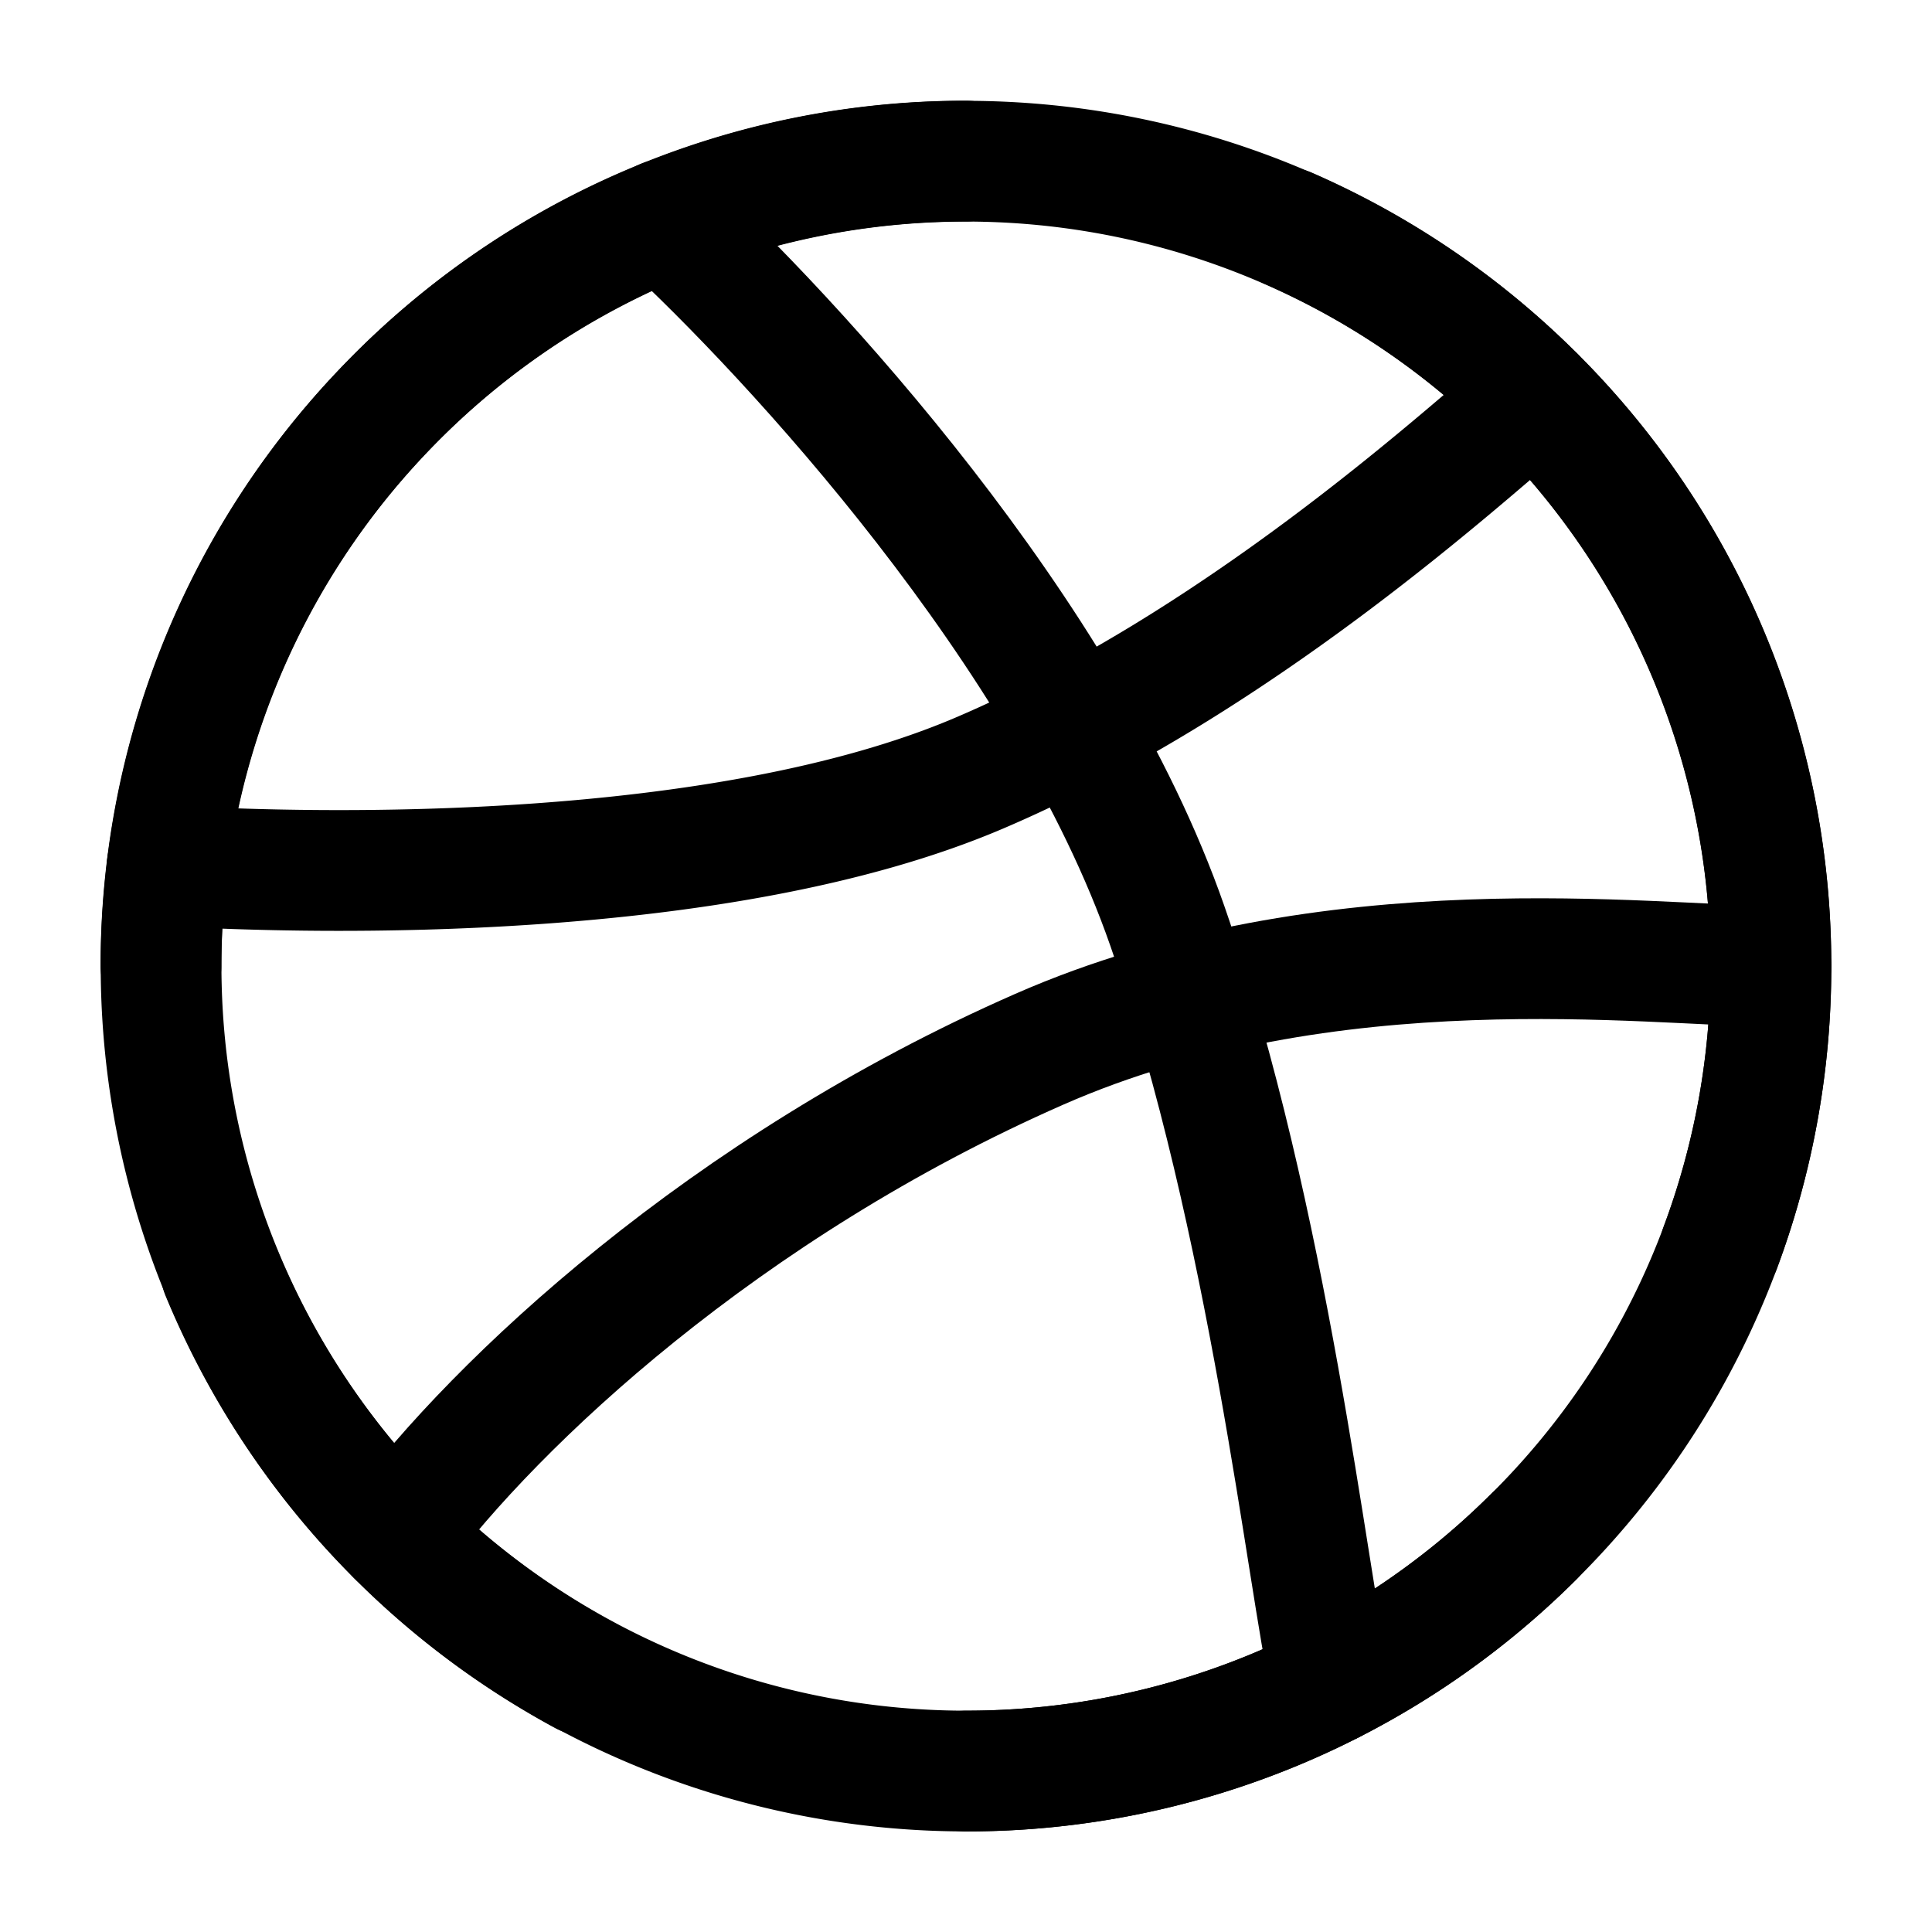
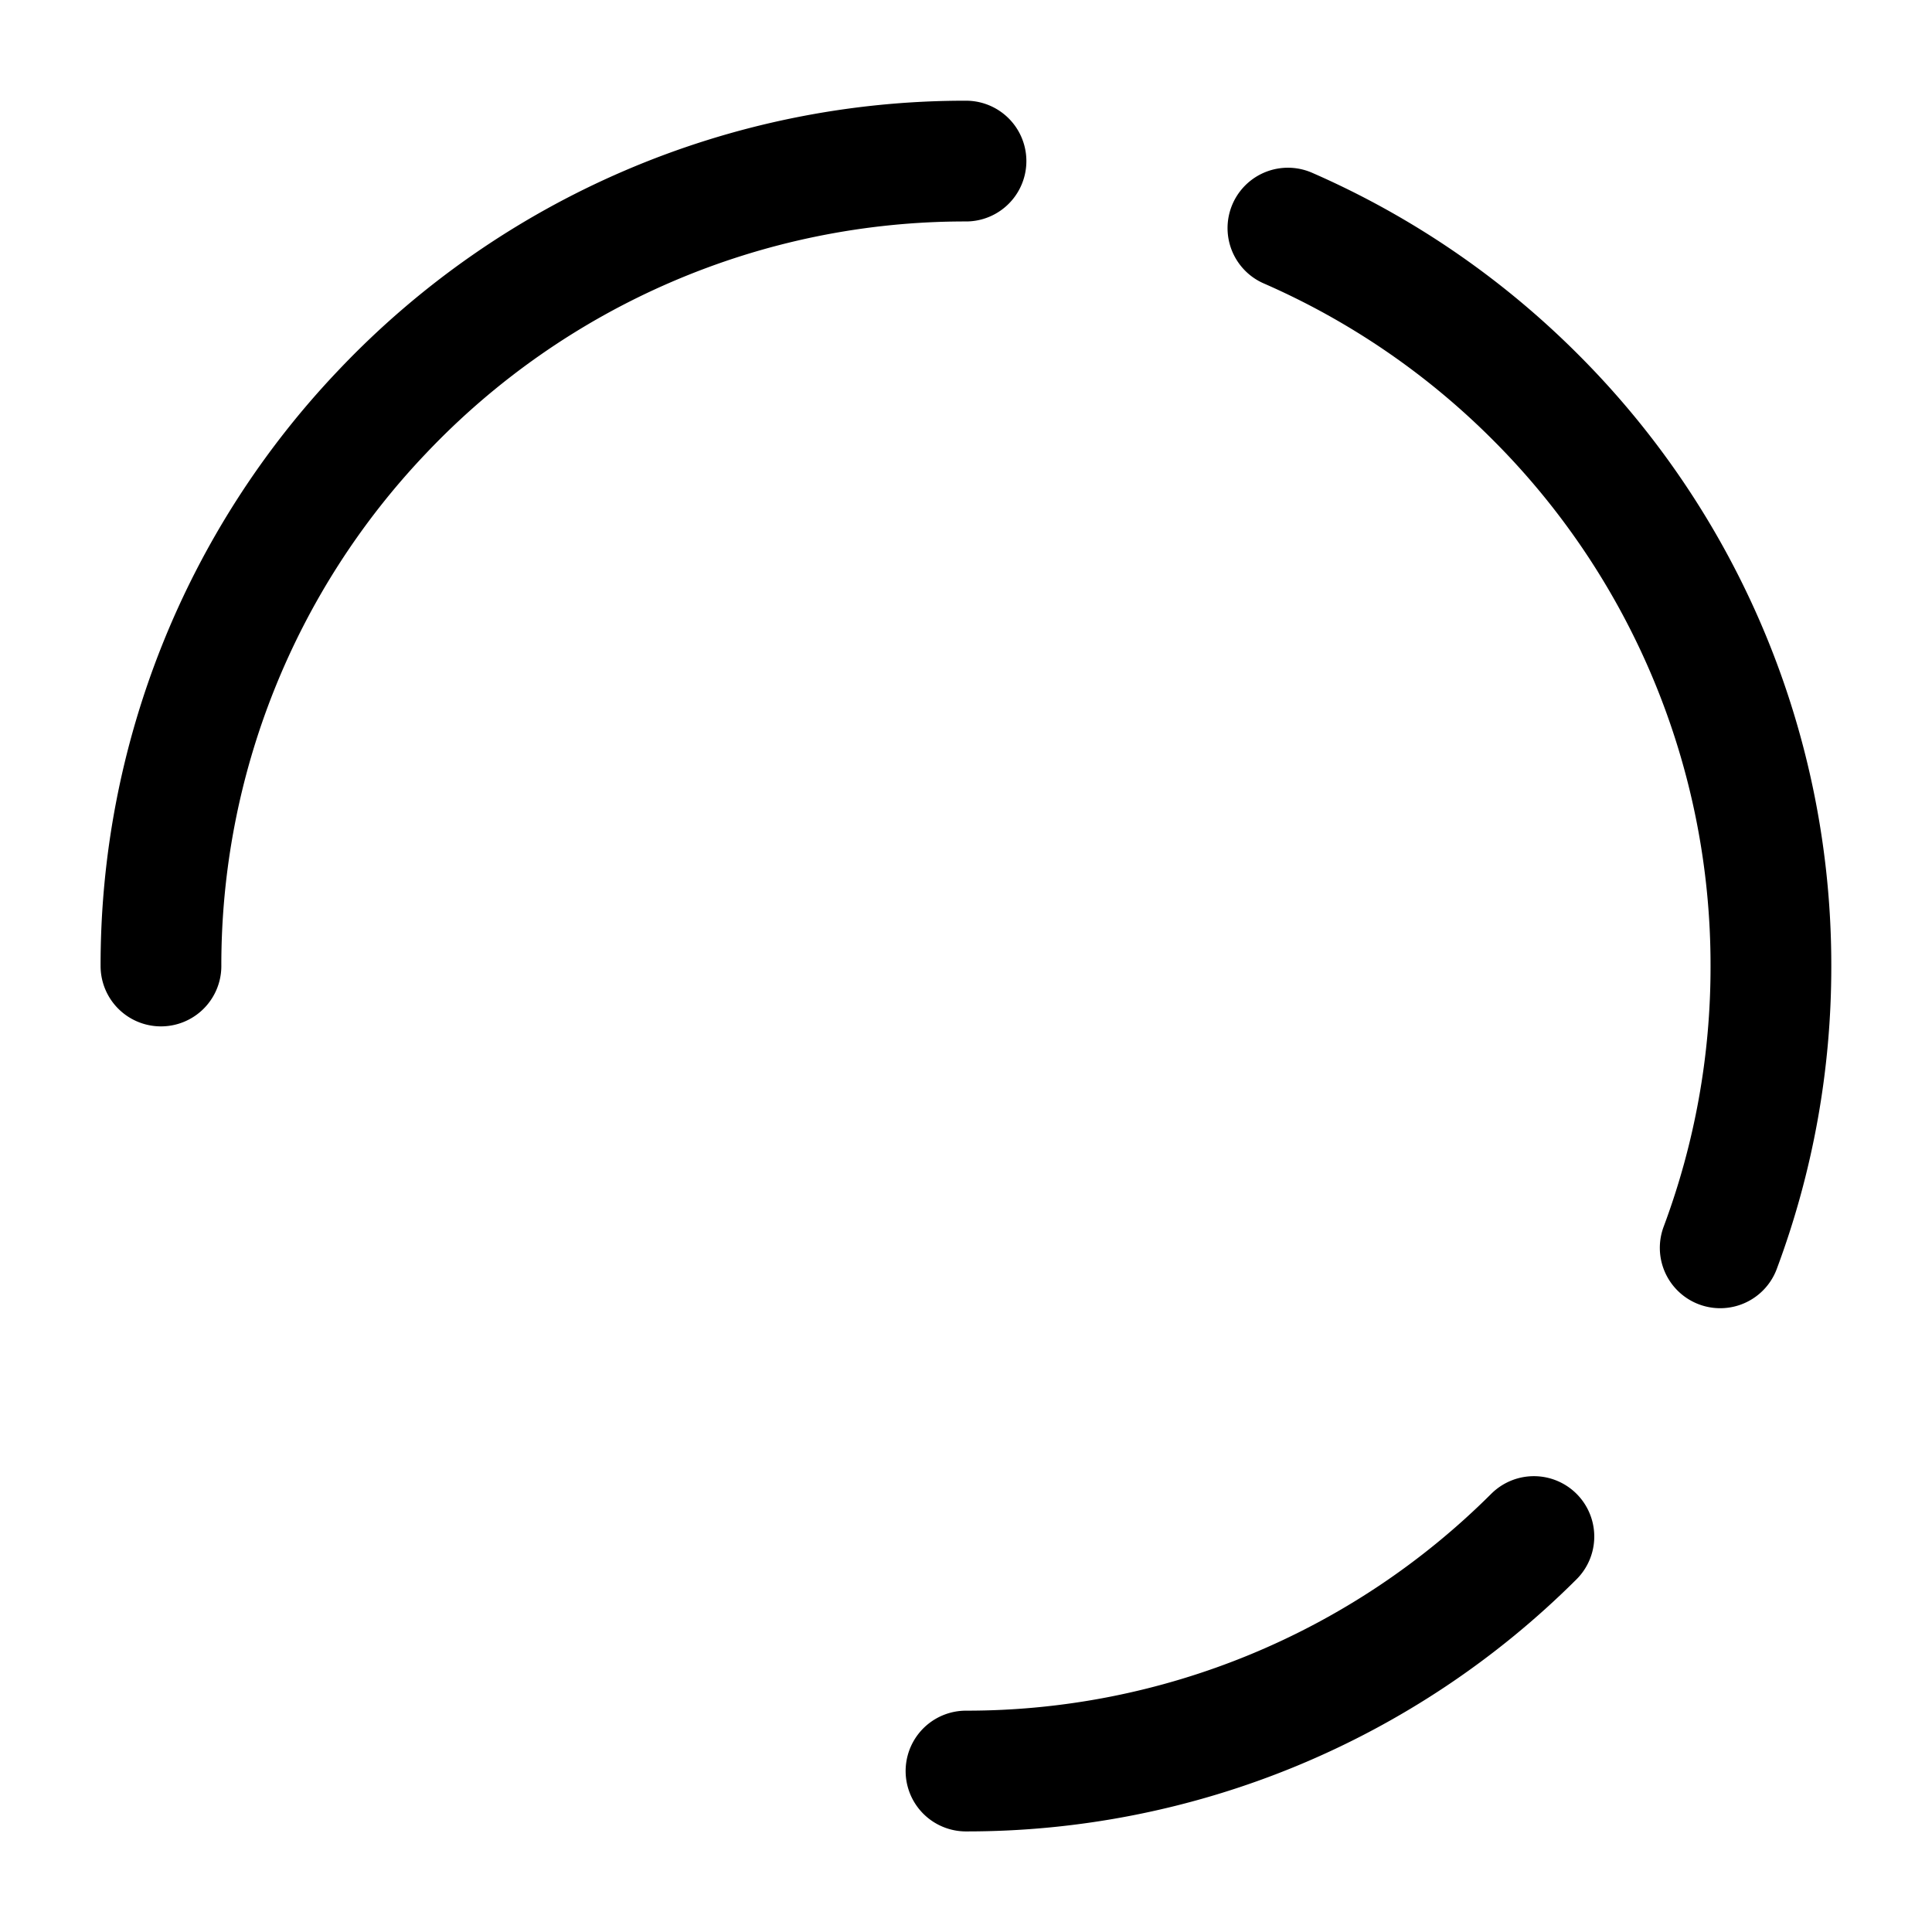
<svg xmlns="http://www.w3.org/2000/svg" width="16" height="16" fill="none">
  <g stroke="#000" stroke-linecap="round" stroke-linejoin="round" clip-path="url(#a)">
-     <path d="M14.666 8a6.647 6.647 0 0 1-1.963 4.725A6.646 6.646 0 0 1 8 14.667a6.666 6.666 0 1 1 6.666-6.666Z" />
-     <path d="M14.666 8.001c-.973 0-3.656-.367-6.058.688C6 9.834 4.11 11.612 3.288 12.717" />
-     <path d="M5.5 1.818c1.043.963 3.32 3.415 4.167 5.849.846 2.434 1.16 5.427 1.353 6.278" />
-     <path d="M1.385 7.168c1.26.076 4.593.145 6.726-.766s3.97-2.587 4.599-3.119M1.833 10.54a6.693 6.693 0 0 0 3 3.33" />
    <path d="M1.333 8a6.643 6.643 0 0 1 1.833-4.59A6.647 6.647 0 0 1 8 1.334m2.666.555c.76.332 1.45.802 2.037 1.387a6.646 6.646 0 0 1 1.963 4.725 6.64 6.64 0 0 1-.42 2.333M8 14.667a6.646 6.646 0 0 0 4.703-1.942" />
  </g>
  <defs>
    <clipPath id="a">
      <path fill="#fff" d="M0 0h16v16H0z" />
    </clipPath>
  </defs>
</svg>